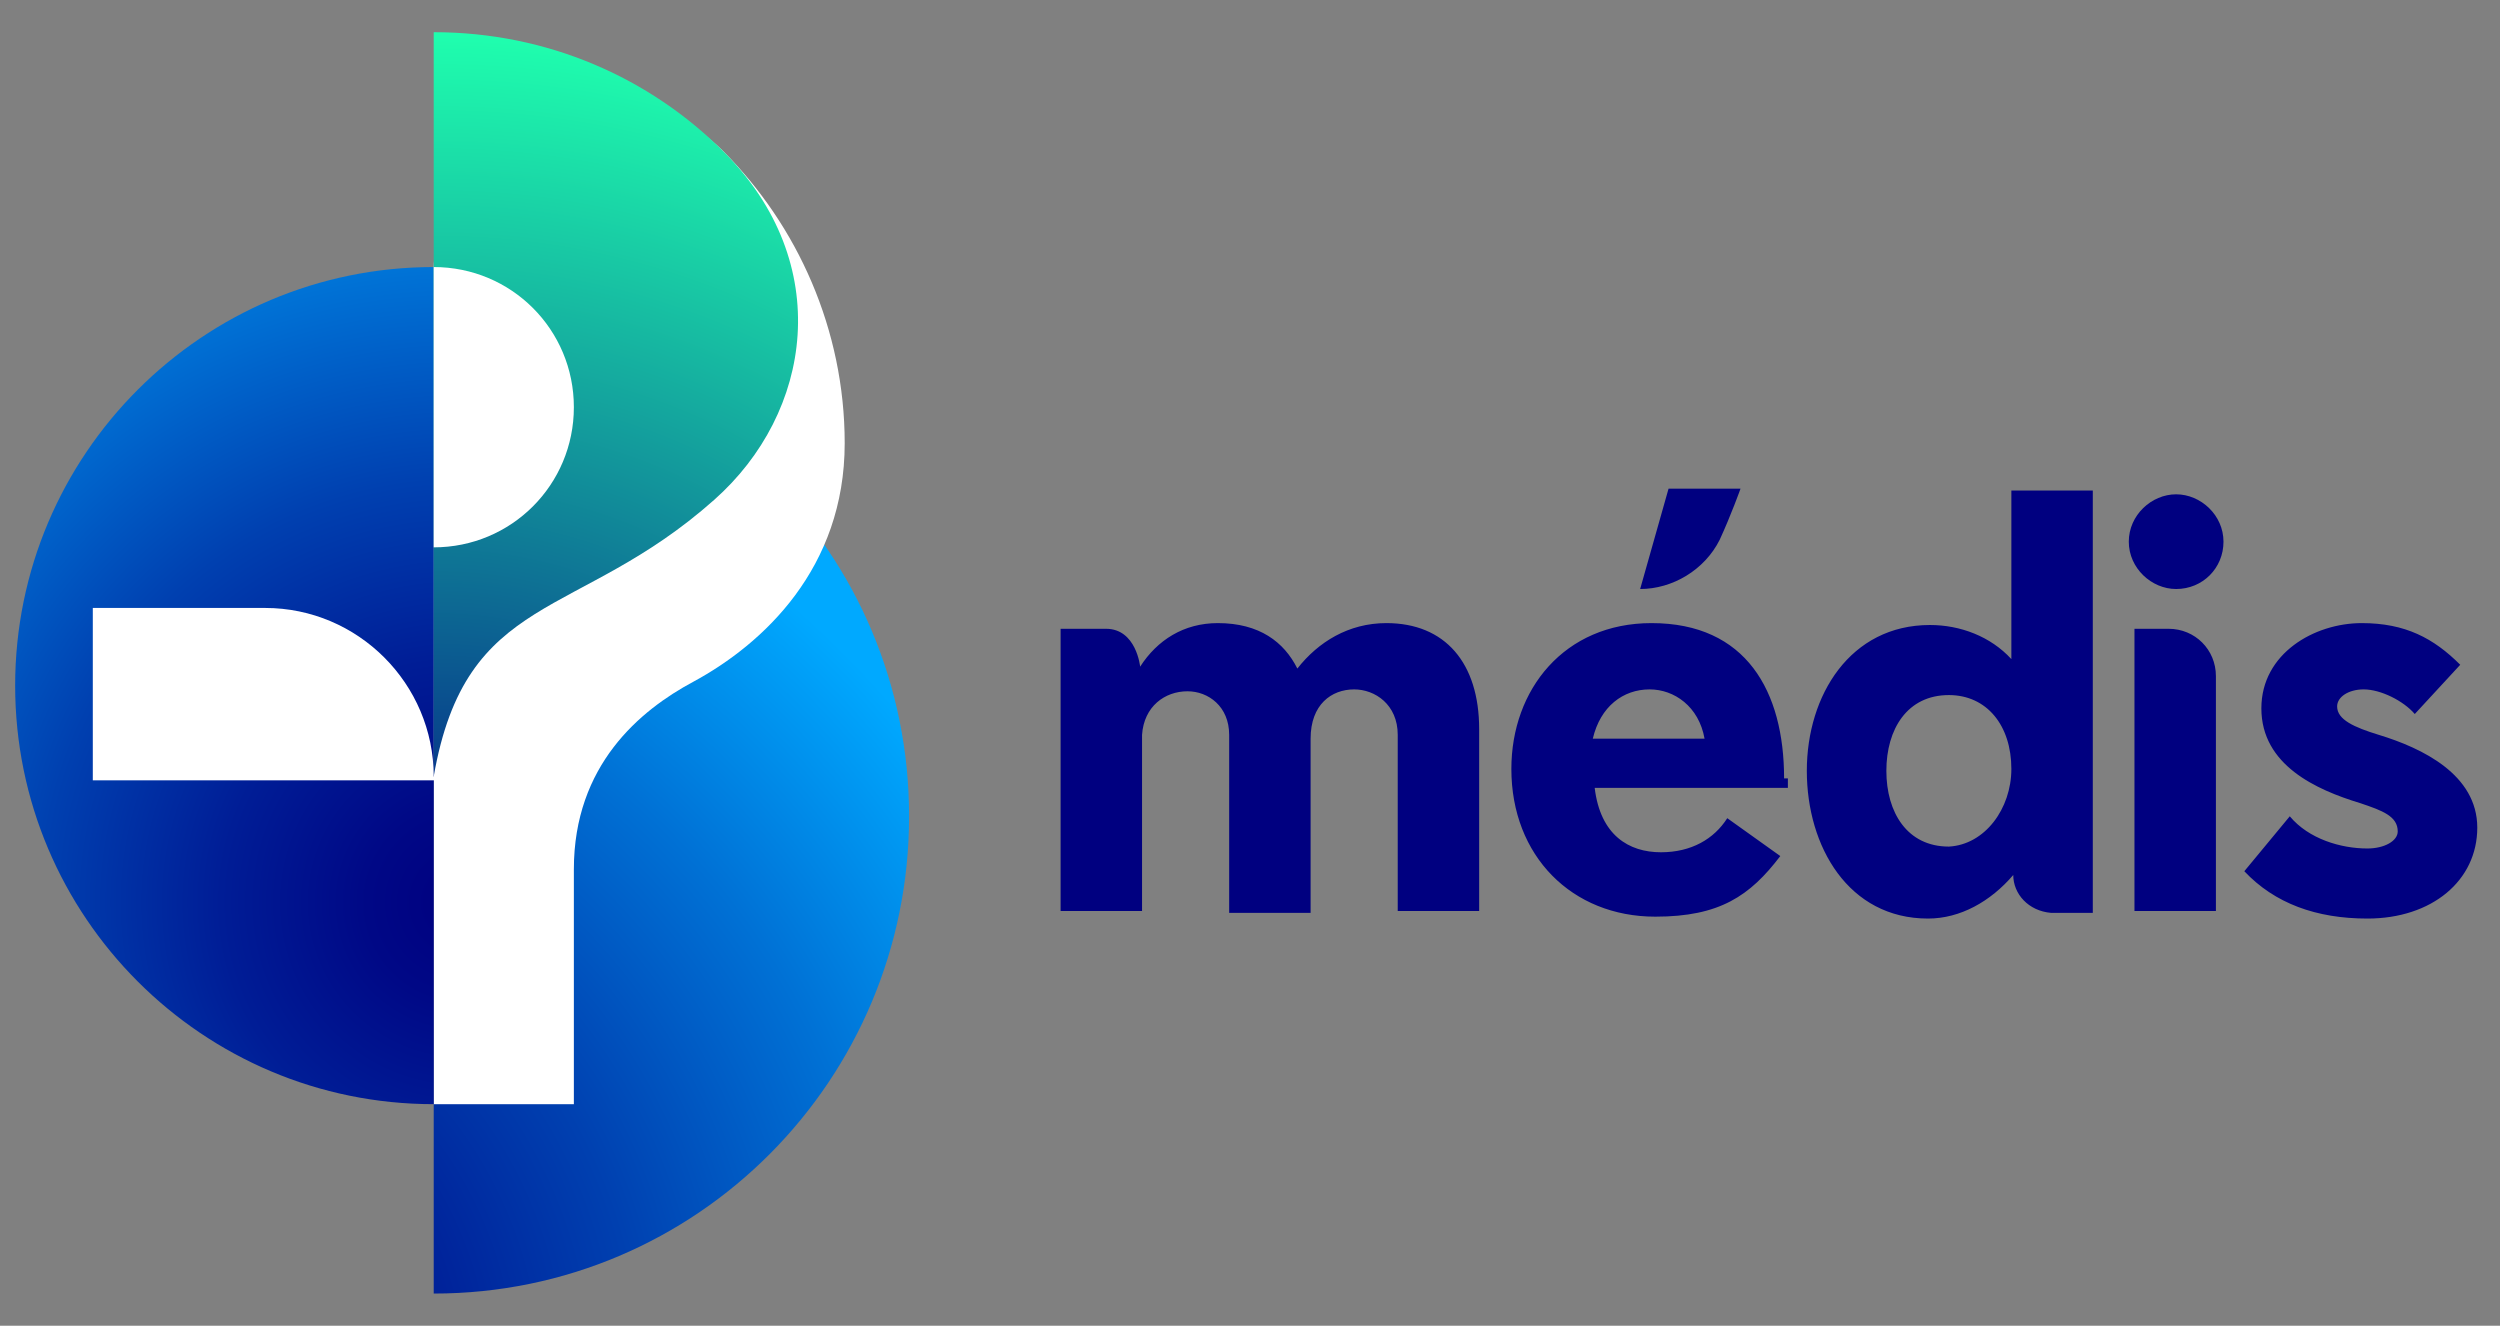
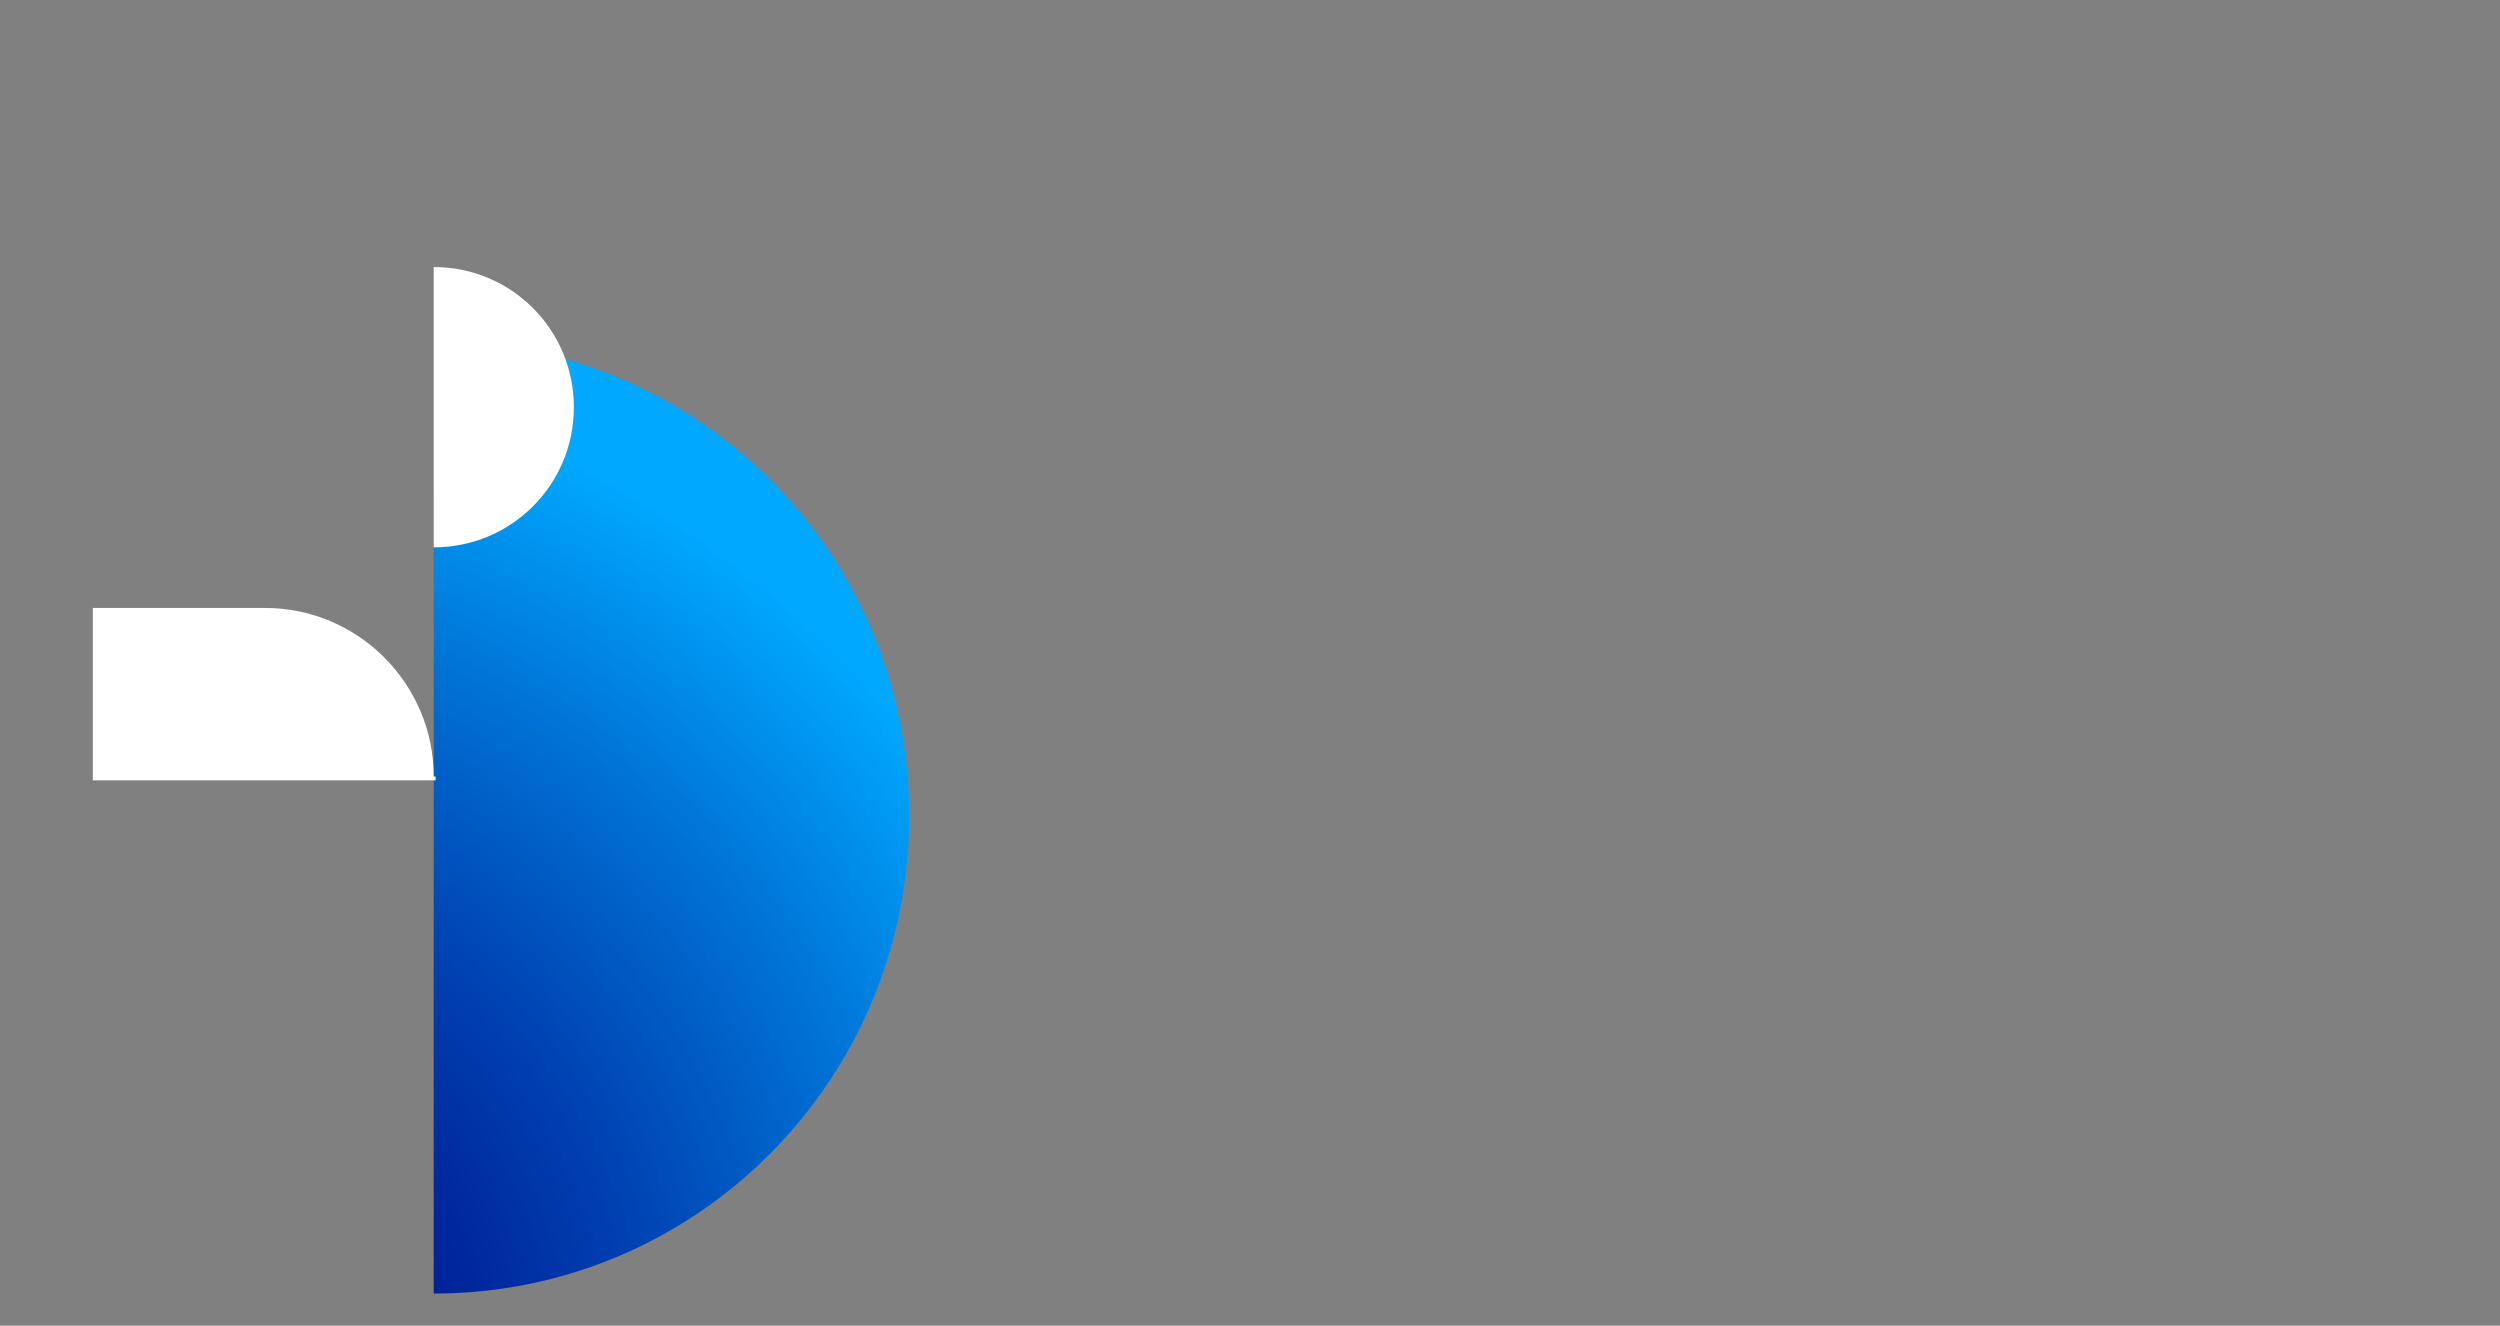
<svg xmlns="http://www.w3.org/2000/svg" x="0" y="0" version="1.1" viewBox="0 9 132 70">
  <rect x="0" y="9" width="132" height="70" fill="#808080" stroke="none" />
  <style>.st0{fill:navy}.st2{fill:#fff}</style>
-   <path d="M56 57.1V42.2h2.4c1.6 0 1.8 2 1.8 2 .9-1.4 2.3-2.3 4.1-2.3 2.2 0 3.5 1 4.2 2.4 1.1-1.4 2.7-2.4 4.7-2.4 3.1 0 4.9 2.1 4.9 5.6v9.6h-4.3v-9.3c0-1.6-1.2-2.4-2.3-2.4-1.2 0-2.3.8-2.3 2.6v9.2h-4.3v-9.4c0-1.5-1.1-2.3-2.2-2.3-1.2 0-2.3.8-2.4 2.3v9.3H56zM94.2 50.1c0-4.6-2-8.2-7-8.2-4.6 0-7.4 3.5-7.4 7.7 0 4.6 3.2 7.8 7.6 7.8 3.4 0 5-1.1 6.6-3.2l-2.8-2c-.7 1.1-1.9 1.8-3.5 1.8-1.7 0-3.2-.9-3.5-3.4h10.2v-.5zM84.1 48c.4-1.7 1.6-2.6 3-2.6 1.3 0 2.6.9 2.9 2.6h-5.9zM106.3 55.2c-1.2 1.4-2.8 2.3-4.5 2.3-4.2 0-6.4-3.8-6.4-7.8s2.3-7.7 6.5-7.7c1.6 0 3.2.6 4.3 1.8v-8.9h4.3v22.3h-2.2c-1.2-.1-2-1-2-2zm-.1-5.6c0-2.3-1.3-3.9-3.3-3.9-2.2 0-3.3 1.8-3.3 4s1.1 4 3.3 4c1.9-.1 3.3-2 3.3-4.1zM114.9 35.1c1.3 0 2.5 1.1 2.5 2.5s-1.1 2.5-2.5 2.5c-1.3 0-2.5-1.1-2.5-2.5s1.2-2.5 2.5-2.5zm-2.2 22V42.2h1.8c1.4 0 2.5 1.1 2.5 2.5v12.4h-4.3zM120.9 52.1c1 1.2 2.7 1.7 4.1 1.7.9 0 1.6-.4 1.6-.9 0-.8-.8-1.1-2-1.5-2.3-.7-5.2-2-5.2-5 0-2.9 2.8-4.5 5.3-4.5 2.3 0 3.8.8 5.2 2.2l-2.4 2.6c-.6-.7-1.8-1.3-2.7-1.3-.8 0-1.4.4-1.4.9 0 .7.9 1.1 2.2 1.5 2.3.7 5.2 2.1 5.2 4.9 0 2.8-2.4 4.8-5.8 4.8-2.7 0-4.9-.8-6.5-2.5l2.4-2.9zM86.6 40.1l1.5-5.3h3.8s-.5 1.4-1.1 2.7c-.8 1.6-2.5 2.6-4.2 2.6z" class="st0" />
  <radialGradient id="SVGID_1_" cx="6.265" cy="81.692" r="54.171" gradientUnits="userSpaceOnUse">
    <stop offset="0" style="stop-color:navy" />
    <stop offset=".115" style="stop-color:#000886" />
    <stop offset=".291" style="stop-color:#001d96" />
    <stop offset=".507" style="stop-color:#0040b0" />
    <stop offset=".754" style="stop-color:#0071d5" />
    <stop offset="1" style="stop-color:#00a9ff" />
  </radialGradient>
  <path d="M22.9 27C36.8 27 48 38.2 48 52.1S36.8 77.3 22.9 77.3V27z" style="fill:url(#SVGID_1_)" />
-   <path d="M44.6 32.4c0 6.6-4.3 10.6-8 12.6-2.8 1.5-6.3 4.4-6.3 9.9v12.4h-7.4v-44c0-7.9 9.5-11.9 15.2-6.4l.1.1c3.9 3.9 6.4 9.4 6.4 15.4z" class="st2" />
  <radialGradient id="SVGID_2_" cx="24.431" cy="56.649" r="43.894" gradientUnits="userSpaceOnUse">
    <stop offset="0" style="stop-color:navy" />
    <stop offset=".115" style="stop-color:#000886" />
    <stop offset=".291" style="stop-color:#001d96" />
    <stop offset=".507" style="stop-color:#0040b0" />
    <stop offset=".754" style="stop-color:#0071d5" />
    <stop offset="1" style="stop-color:#00a9ff" />
  </radialGradient>
-   <path d="M22.9 67.3C10.7 67.3.8 57.4.8 45.2s9.9-22.1 22.1-22.1v44.2z" style="fill:url(#SVGID_2_)" />
  <radialGradient id="SVGID_3_" cx="23.092" cy="62.013" r="51.327" gradientUnits="userSpaceOnUse">
    <stop offset="0" style="stop-color:navy" />
    <stop offset="1" style="stop-color:#1fffae" />
  </radialGradient>
-   <path d="M37.7 35.4c-7.2 6.4-13.1 4.8-14.8 14.6V10.7c6 0 11.4 2.4 15.3 6.3 5.9 5.9 4.7 13.8-.5 18.4z" style="fill:url(#SVGID_3_)" />
  <path d="M22.9 23.1v14.8c4.1 0 7.4-3.3 7.4-7.4 0-4.1-3.3-7.4-7.4-7.4zM22.9 50c0-4.9-4-8.9-8.9-8.9H4.9v9.1H23V50h-.1z" class="st2" />
</svg>